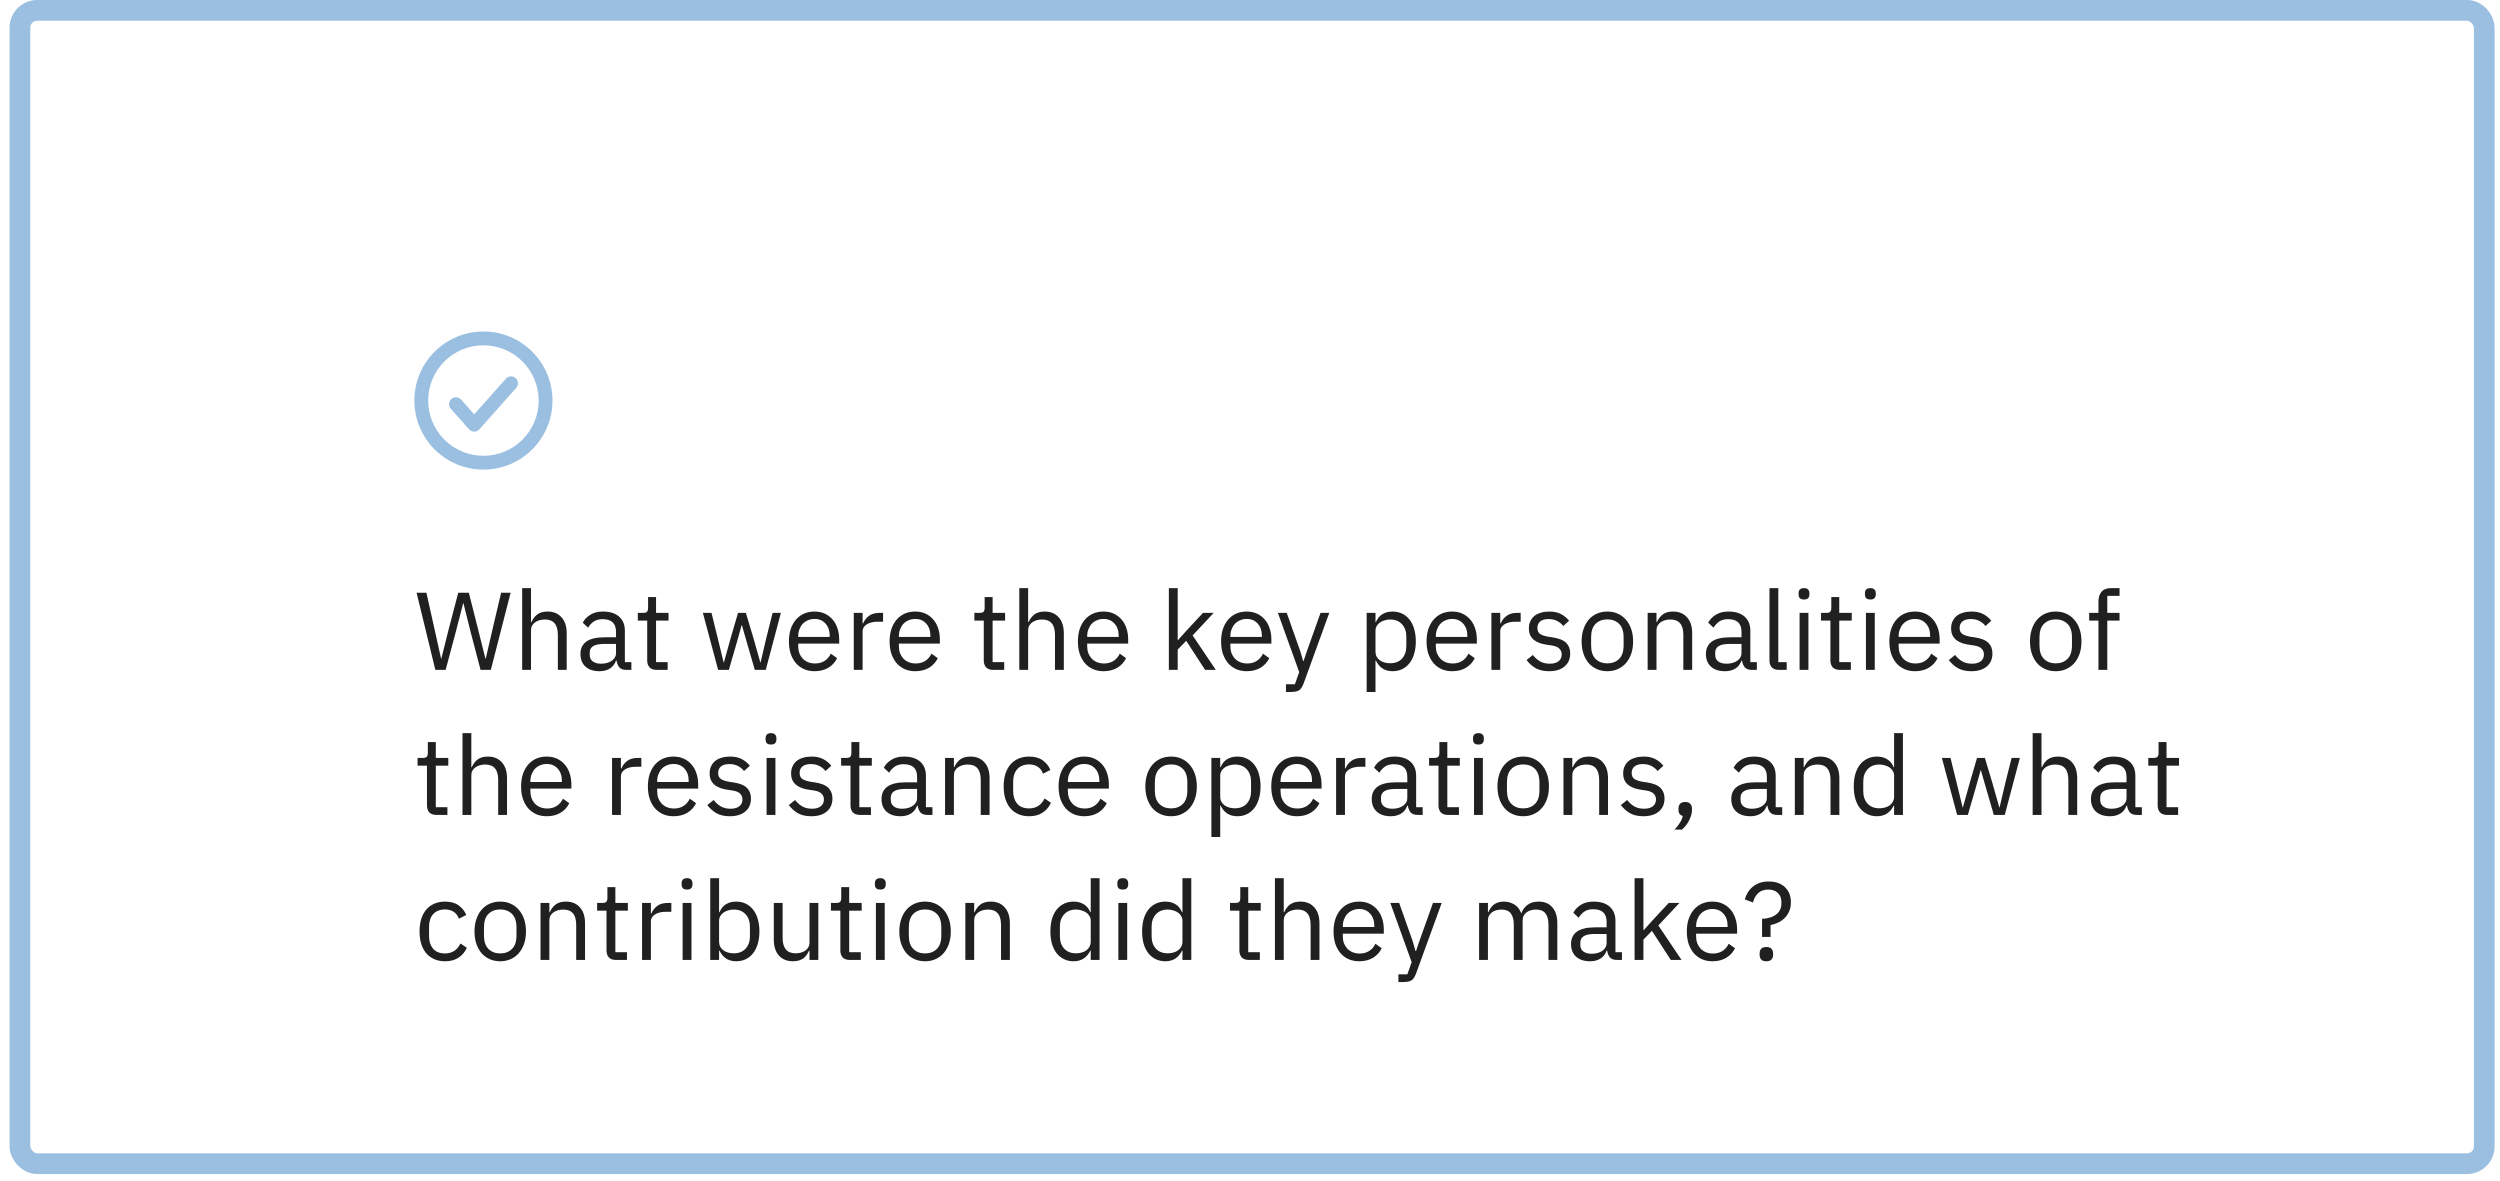
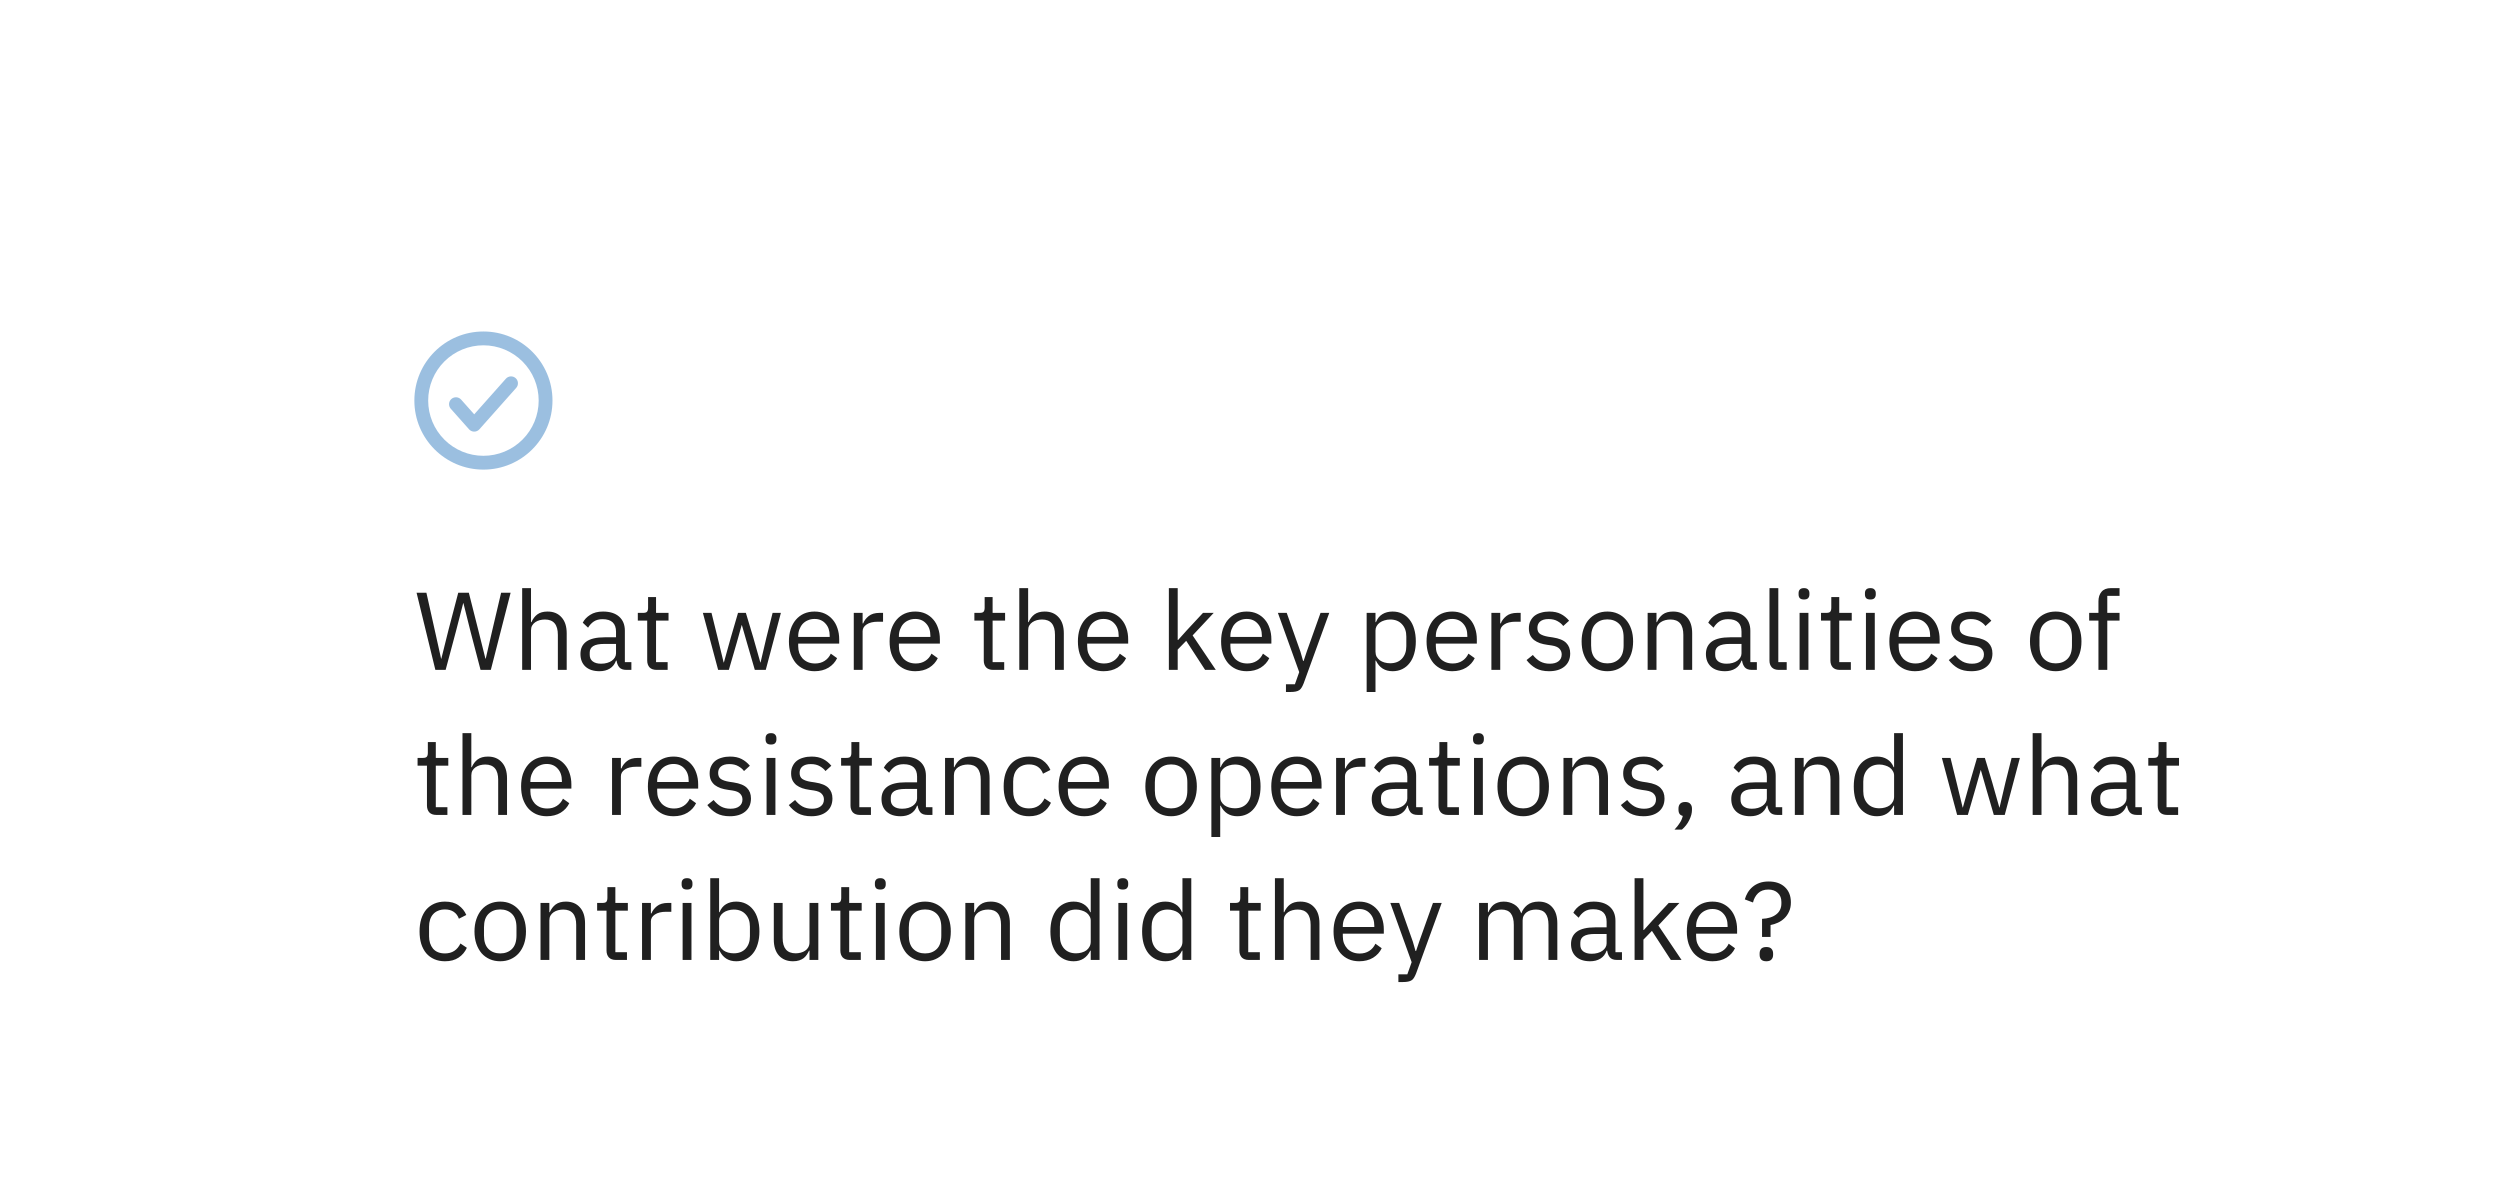
<svg xmlns="http://www.w3.org/2000/svg" width="362" height="171" viewBox="0 0 362 171" fill="none">
-   <rect x="2.884" y="1.5" width="356.838" height="167" rx="2.5" stroke="#9BBFE0" stroke-width="3" />
  <path d="M63.04 97L60.32 85.832H61.744L62.944 91.208L63.872 95.384H63.904L64.944 91.208L66.352 85.832H67.888L69.248 91.208L70.288 95.368H70.336L71.296 91.208L72.56 85.832H73.936L71.072 97H69.584L68.128 91.432L67.104 87.336H67.072L66.016 91.432L64.528 97H63.04ZM75.61 85.16H76.89V90.088H76.954C77.157 89.619 77.439 89.245 77.802 88.968C78.175 88.691 78.671 88.552 79.29 88.552C80.143 88.552 80.815 88.829 81.306 89.384C81.807 89.928 82.058 90.701 82.058 91.704V97H80.778V91.928C80.778 90.445 80.154 89.704 78.906 89.704C78.65 89.704 78.399 89.736 78.154 89.8C77.919 89.864 77.706 89.96 77.514 90.088C77.322 90.216 77.167 90.381 77.05 90.584C76.943 90.776 76.89 91.005 76.89 91.272V97H75.61V85.16ZM90.704 97C90.224 97 89.877 96.872 89.664 96.616C89.461 96.36 89.333 96.04 89.28 95.656H89.2C89.018 96.168 88.72 96.552 88.304 96.808C87.888 97.064 87.392 97.192 86.816 97.192C85.941 97.192 85.258 96.968 84.768 96.52C84.288 96.072 84.048 95.464 84.048 94.696C84.048 93.917 84.33 93.32 84.896 92.904C85.472 92.488 86.362 92.28 87.568 92.28H89.2V91.464C89.2 90.877 89.04 90.429 88.72 90.12C88.4 89.811 87.909 89.656 87.248 89.656C86.746 89.656 86.325 89.768 85.984 89.992C85.653 90.216 85.376 90.515 85.152 90.888L84.384 90.168C84.608 89.72 84.965 89.341 85.456 89.032C85.946 88.712 86.565 88.552 87.312 88.552C88.314 88.552 89.093 88.797 89.648 89.288C90.202 89.779 90.48 90.461 90.48 91.336V95.88H91.424V97H90.704ZM87.024 96.104C87.344 96.104 87.637 96.067 87.904 95.992C88.17 95.917 88.4 95.811 88.592 95.672C88.784 95.533 88.933 95.373 89.04 95.192C89.146 95.011 89.2 94.813 89.2 94.6V93.24H87.504C86.768 93.24 86.229 93.347 85.888 93.56C85.557 93.773 85.392 94.083 85.392 94.488V94.824C85.392 95.229 85.536 95.544 85.824 95.768C86.122 95.992 86.522 96.104 87.024 96.104ZM95.075 97C94.627 97 94.285 96.877 94.051 96.632C93.827 96.376 93.715 96.045 93.715 95.64V89.864H92.355V88.744H93.123C93.4 88.744 93.587 88.691 93.683 88.584C93.789 88.467 93.843 88.269 93.843 87.992V86.456H94.995V88.744H96.803V89.864H94.995V95.88H96.675V97H95.075ZM101.777 88.744H103.025L103.905 92.312L104.785 95.928H104.817L105.825 92.312L106.865 88.744H108.001L109.073 92.312L110.097 95.928H110.129L110.977 92.312L111.873 88.744H113.073L110.881 97H109.297L108.145 93.032L107.425 90.52H107.393L106.689 93.032L105.537 97H103.985L101.777 88.744ZM117.948 97.192C117.383 97.192 116.871 97.091 116.412 96.888C115.964 96.685 115.575 96.397 115.244 96.024C114.924 95.64 114.674 95.187 114.492 94.664C114.322 94.131 114.236 93.533 114.236 92.872C114.236 92.221 114.322 91.629 114.492 91.096C114.674 90.563 114.924 90.109 115.244 89.736C115.575 89.352 115.964 89.059 116.412 88.856C116.871 88.653 117.383 88.552 117.948 88.552C118.503 88.552 118.999 88.653 119.436 88.856C119.874 89.059 120.247 89.341 120.556 89.704C120.866 90.056 121.1 90.477 121.26 90.968C121.431 91.459 121.516 91.997 121.516 92.584V93.192H115.58V93.576C115.58 93.928 115.634 94.259 115.74 94.568C115.858 94.867 116.018 95.128 116.22 95.352C116.434 95.576 116.69 95.752 116.988 95.88C117.298 96.008 117.644 96.072 118.028 96.072C118.551 96.072 119.004 95.949 119.388 95.704C119.783 95.459 120.087 95.107 120.3 94.648L121.212 95.304C120.946 95.869 120.53 96.328 119.964 96.68C119.399 97.021 118.727 97.192 117.948 97.192ZM117.948 89.624C117.596 89.624 117.276 89.688 116.988 89.816C116.7 89.933 116.45 90.104 116.236 90.328C116.034 90.552 115.874 90.819 115.756 91.128C115.639 91.427 115.58 91.757 115.58 92.12V92.232H120.14V92.056C120.14 91.32 119.938 90.733 119.532 90.296C119.138 89.848 118.61 89.624 117.948 89.624ZM123.626 97V88.744H124.906V90.264H124.986C125.135 89.869 125.402 89.517 125.786 89.208C126.17 88.899 126.698 88.744 127.37 88.744H127.866V90.024H127.114C126.42 90.024 125.876 90.157 125.482 90.424C125.098 90.68 124.906 91.005 124.906 91.4V97H123.626ZM132.527 97.192C131.961 97.192 131.449 97.091 130.991 96.888C130.543 96.685 130.153 96.397 129.823 96.024C129.503 95.64 129.252 95.187 129.071 94.664C128.9 94.131 128.815 93.533 128.815 92.872C128.815 92.221 128.9 91.629 129.071 91.096C129.252 90.563 129.503 90.109 129.823 89.736C130.153 89.352 130.543 89.059 130.991 88.856C131.449 88.653 131.961 88.552 132.527 88.552C133.081 88.552 133.577 88.653 134.015 88.856C134.452 89.059 134.825 89.341 135.135 89.704C135.444 90.056 135.679 90.477 135.839 90.968C136.009 91.459 136.095 91.997 136.095 92.584V93.192H130.159V93.576C130.159 93.928 130.212 94.259 130.319 94.568C130.436 94.867 130.596 95.128 130.799 95.352C131.012 95.576 131.268 95.752 131.567 95.88C131.876 96.008 132.223 96.072 132.607 96.072C133.129 96.072 133.583 95.949 133.967 95.704C134.361 95.459 134.665 95.107 134.879 94.648L135.791 95.304C135.524 95.869 135.108 96.328 134.543 96.68C133.977 97.021 133.305 97.192 132.527 97.192ZM132.527 89.624C132.175 89.624 131.855 89.688 131.567 89.816C131.279 89.933 131.028 90.104 130.815 90.328C130.612 90.552 130.452 90.819 130.335 91.128C130.217 91.427 130.159 91.757 130.159 92.12V92.232H134.719V92.056C134.719 91.32 134.516 90.733 134.111 90.296C133.716 89.848 133.188 89.624 132.527 89.624ZM143.809 97C143.361 97 143.02 96.877 142.785 96.632C142.561 96.376 142.449 96.045 142.449 95.64V89.864H141.089V88.744H141.857C142.134 88.744 142.321 88.691 142.417 88.584C142.524 88.467 142.577 88.269 142.577 87.992V86.456H143.729V88.744H145.537V89.864H143.729V95.88H145.409V97H143.809ZM147.594 85.16H148.874V90.088H148.938C149.141 89.619 149.424 89.245 149.786 88.968C150.16 88.691 150.656 88.552 151.274 88.552C152.128 88.552 152.8 88.829 153.29 89.384C153.792 89.928 154.042 90.701 154.042 91.704V97H152.762V91.928C152.762 90.445 152.138 89.704 150.89 89.704C150.634 89.704 150.384 89.736 150.138 89.8C149.904 89.864 149.69 89.96 149.498 90.088C149.306 90.216 149.152 90.381 149.034 90.584C148.928 90.776 148.874 91.005 148.874 91.272V97H147.594V85.16ZM159.792 97.192C159.227 97.192 158.715 97.091 158.256 96.888C157.808 96.685 157.419 96.397 157.088 96.024C156.768 95.64 156.517 95.187 156.336 94.664C156.165 94.131 156.08 93.533 156.08 92.872C156.08 92.221 156.165 91.629 156.336 91.096C156.517 90.563 156.768 90.109 157.088 89.736C157.419 89.352 157.808 89.059 158.256 88.856C158.715 88.653 159.227 88.552 159.792 88.552C160.347 88.552 160.843 88.653 161.28 88.856C161.717 89.059 162.091 89.341 162.4 89.704C162.709 90.056 162.944 90.477 163.104 90.968C163.275 91.459 163.36 91.997 163.36 92.584V93.192H157.424V93.576C157.424 93.928 157.477 94.259 157.584 94.568C157.701 94.867 157.861 95.128 158.064 95.352C158.277 95.576 158.533 95.752 158.832 95.88C159.141 96.008 159.488 96.072 159.872 96.072C160.395 96.072 160.848 95.949 161.232 95.704C161.627 95.459 161.931 95.107 162.144 94.648L163.056 95.304C162.789 95.869 162.373 96.328 161.808 96.68C161.243 97.021 160.571 97.192 159.792 97.192ZM159.792 89.624C159.44 89.624 159.12 89.688 158.832 89.816C158.544 89.933 158.293 90.104 158.08 90.328C157.877 90.552 157.717 90.819 157.6 91.128C157.483 91.427 157.424 91.757 157.424 92.12V92.232H161.984V92.056C161.984 91.32 161.781 90.733 161.376 90.296C160.981 89.848 160.453 89.624 159.792 89.624ZM169.251 85.16H170.531V92.664H170.595L171.859 91.256L174.195 88.744H175.747L172.691 92.008L176.051 97H174.499L171.763 92.792L170.531 94.056V97H169.251V85.16ZM180.527 97.192C179.961 97.192 179.449 97.091 178.991 96.888C178.543 96.685 178.153 96.397 177.823 96.024C177.503 95.64 177.252 95.187 177.071 94.664C176.9 94.131 176.815 93.533 176.815 92.872C176.815 92.221 176.9 91.629 177.071 91.096C177.252 90.563 177.503 90.109 177.823 89.736C178.153 89.352 178.543 89.059 178.991 88.856C179.449 88.653 179.961 88.552 180.527 88.552C181.081 88.552 181.577 88.653 182.015 88.856C182.452 89.059 182.825 89.341 183.135 89.704C183.444 90.056 183.679 90.477 183.839 90.968C184.009 91.459 184.095 91.997 184.095 92.584V93.192H178.159V93.576C178.159 93.928 178.212 94.259 178.319 94.568C178.436 94.867 178.596 95.128 178.799 95.352C179.012 95.576 179.268 95.752 179.567 95.88C179.876 96.008 180.223 96.072 180.607 96.072C181.129 96.072 181.583 95.949 181.967 95.704C182.361 95.459 182.665 95.107 182.879 94.648L183.791 95.304C183.524 95.869 183.108 96.328 182.543 96.68C181.977 97.021 181.305 97.192 180.527 97.192ZM180.527 89.624C180.175 89.624 179.855 89.688 179.567 89.816C179.279 89.933 179.028 90.104 178.815 90.328C178.612 90.552 178.452 90.819 178.335 91.128C178.217 91.427 178.159 91.757 178.159 92.12V92.232H182.719V92.056C182.719 91.32 182.516 90.733 182.111 90.296C181.716 89.848 181.188 89.624 180.527 89.624ZM191.214 88.744H192.478L188.782 98.92C188.686 99.165 188.59 99.368 188.494 99.528C188.398 99.699 188.28 99.832 188.142 99.928C188.003 100.024 187.827 100.093 187.614 100.136C187.411 100.179 187.16 100.2 186.862 100.2H186.206V99.08H187.502L188.126 97.32L185.038 88.744H186.318L188.302 94.36L188.686 95.704H188.766L189.214 94.36L191.214 88.744ZM197.891 88.744H199.171V90.088H199.235C199.449 89.565 199.758 89.181 200.163 88.936C200.579 88.68 201.075 88.552 201.651 88.552C202.163 88.552 202.627 88.653 203.043 88.856C203.459 89.059 203.811 89.347 204.099 89.72C204.398 90.093 204.622 90.547 204.771 91.08C204.931 91.613 205.011 92.211 205.011 92.872C205.011 93.533 204.931 94.131 204.771 94.664C204.622 95.197 204.398 95.651 204.099 96.024C203.811 96.397 203.459 96.685 203.043 96.888C202.627 97.091 202.163 97.192 201.651 97.192C200.531 97.192 199.726 96.68 199.235 95.656H199.171V100.2H197.891V88.744ZM201.299 96.04C202.025 96.04 202.595 95.816 203.011 95.368C203.427 94.909 203.635 94.312 203.635 93.576V92.168C203.635 91.432 203.427 90.84 203.011 90.392C202.595 89.933 202.025 89.704 201.299 89.704C201.011 89.704 200.734 89.747 200.467 89.832C200.211 89.907 199.987 90.013 199.795 90.152C199.603 90.291 199.449 90.461 199.331 90.664C199.225 90.856 199.171 91.064 199.171 91.288V94.36C199.171 94.627 199.225 94.867 199.331 95.08C199.449 95.283 199.603 95.459 199.795 95.608C199.987 95.747 200.211 95.853 200.467 95.928C200.734 96.003 201.011 96.04 201.299 96.04ZM210.277 97.192C209.711 97.192 209.199 97.091 208.741 96.888C208.293 96.685 207.903 96.397 207.573 96.024C207.253 95.64 207.002 95.187 206.821 94.664C206.65 94.131 206.565 93.533 206.565 92.872C206.565 92.221 206.65 91.629 206.821 91.096C207.002 90.563 207.253 90.109 207.573 89.736C207.903 89.352 208.293 89.059 208.741 88.856C209.199 88.653 209.711 88.552 210.277 88.552C210.831 88.552 211.327 88.653 211.765 88.856C212.202 89.059 212.575 89.341 212.885 89.704C213.194 90.056 213.429 90.477 213.589 90.968C213.759 91.459 213.845 91.997 213.845 92.584V93.192H207.909V93.576C207.909 93.928 207.962 94.259 208.069 94.568C208.186 94.867 208.346 95.128 208.549 95.352C208.762 95.576 209.018 95.752 209.317 95.88C209.626 96.008 209.973 96.072 210.357 96.072C210.879 96.072 211.333 95.949 211.717 95.704C212.111 95.459 212.415 95.107 212.629 94.648L213.541 95.304C213.274 95.869 212.858 96.328 212.293 96.68C211.727 97.021 211.055 97.192 210.277 97.192ZM210.277 89.624C209.925 89.624 209.605 89.688 209.317 89.816C209.029 89.933 208.778 90.104 208.565 90.328C208.362 90.552 208.202 90.819 208.085 91.128C207.967 91.427 207.909 91.757 207.909 92.12V92.232H212.469V92.056C212.469 91.32 212.266 90.733 211.861 90.296C211.466 89.848 210.938 89.624 210.277 89.624ZM215.954 97V88.744H217.234V90.264H217.314C217.463 89.869 217.73 89.517 218.114 89.208C218.498 88.899 219.026 88.744 219.698 88.744H220.194V90.024H219.442C218.748 90.024 218.204 90.157 217.81 90.424C217.426 90.68 217.234 91.005 217.234 91.4V97H215.954ZM224.309 97.192C223.541 97.192 222.895 97.048 222.373 96.76C221.861 96.461 221.418 96.067 221.045 95.576L221.957 94.84C222.277 95.245 222.634 95.56 223.029 95.784C223.423 95.997 223.882 96.104 224.405 96.104C224.949 96.104 225.37 95.987 225.669 95.752C225.978 95.517 226.133 95.187 226.133 94.76C226.133 94.44 226.026 94.168 225.813 93.944C225.61 93.709 225.237 93.549 224.693 93.464L224.037 93.368C223.653 93.315 223.301 93.235 222.981 93.128C222.661 93.011 222.378 92.861 222.133 92.68C221.898 92.488 221.711 92.253 221.573 91.976C221.445 91.699 221.381 91.368 221.381 90.984C221.381 90.579 221.455 90.227 221.605 89.928C221.754 89.619 221.957 89.363 222.213 89.16C222.479 88.957 222.794 88.808 223.157 88.712C223.519 88.605 223.909 88.552 224.325 88.552C224.997 88.552 225.557 88.669 226.005 88.904C226.463 89.139 226.863 89.464 227.205 89.88L226.357 90.648C226.175 90.392 225.909 90.163 225.557 89.96C225.205 89.747 224.762 89.64 224.229 89.64C223.695 89.64 223.29 89.757 223.013 89.992C222.746 90.216 222.613 90.525 222.613 90.92C222.613 91.325 222.746 91.619 223.013 91.8C223.29 91.981 223.685 92.115 224.197 92.2L224.837 92.296C225.754 92.435 226.405 92.701 226.789 93.096C227.173 93.48 227.365 93.987 227.365 94.616C227.365 95.416 227.093 96.045 226.549 96.504C226.005 96.963 225.258 97.192 224.309 97.192ZM232.746 97.192C232.191 97.192 231.684 97.091 231.226 96.888C230.767 96.685 230.372 96.397 230.042 96.024C229.722 95.64 229.471 95.187 229.29 94.664C229.108 94.131 229.018 93.533 229.018 92.872C229.018 92.221 229.108 91.629 229.29 91.096C229.471 90.563 229.722 90.109 230.042 89.736C230.372 89.352 230.767 89.059 231.226 88.856C231.684 88.653 232.191 88.552 232.746 88.552C233.3 88.552 233.802 88.653 234.25 88.856C234.708 89.059 235.103 89.352 235.434 89.736C235.764 90.109 236.02 90.563 236.202 91.096C236.383 91.629 236.474 92.221 236.474 92.872C236.474 93.533 236.383 94.131 236.202 94.664C236.02 95.187 235.764 95.64 235.434 96.024C235.103 96.397 234.708 96.685 234.25 96.888C233.802 97.091 233.3 97.192 232.746 97.192ZM232.746 96.056C233.439 96.056 234.004 95.843 234.442 95.416C234.879 94.989 235.098 94.339 235.098 93.464V92.28C235.098 91.405 234.879 90.755 234.442 90.328C234.004 89.901 233.439 89.688 232.746 89.688C232.052 89.688 231.487 89.901 231.05 90.328C230.612 90.755 230.394 91.405 230.394 92.28V93.464C230.394 94.339 230.612 94.989 231.05 95.416C231.487 95.843 232.052 96.056 232.746 96.056ZM238.579 97V88.744H239.859V90.088H239.923C240.125 89.619 240.408 89.245 240.771 88.968C241.144 88.691 241.64 88.552 242.259 88.552C243.112 88.552 243.784 88.829 244.275 89.384C244.776 89.928 245.027 90.701 245.027 91.704V97H243.747V91.928C243.747 90.445 243.123 89.704 241.875 89.704C241.619 89.704 241.368 89.736 241.123 89.8C240.888 89.864 240.675 89.96 240.483 90.088C240.291 90.216 240.136 90.381 240.019 90.584C239.912 90.776 239.859 91.005 239.859 91.272V97H238.579ZM253.673 97C253.193 97 252.846 96.872 252.633 96.616C252.43 96.36 252.302 96.04 252.249 95.656H252.169C251.987 96.168 251.689 96.552 251.273 96.808C250.857 97.064 250.361 97.192 249.785 97.192C248.91 97.192 248.227 96.968 247.737 96.52C247.257 96.072 247.017 95.464 247.017 94.696C247.017 93.917 247.299 93.32 247.865 92.904C248.441 92.488 249.331 92.28 250.536 92.28H252.169V91.464C252.169 90.877 252.009 90.429 251.689 90.12C251.369 89.811 250.878 89.656 250.217 89.656C249.715 89.656 249.294 89.768 248.953 89.992C248.622 90.216 248.345 90.515 248.121 90.888L247.353 90.168C247.577 89.72 247.934 89.341 248.424 89.032C248.915 88.712 249.534 88.552 250.281 88.552C251.283 88.552 252.062 88.797 252.617 89.288C253.171 89.779 253.449 90.461 253.449 91.336V95.88H254.392V97H253.673ZM249.993 96.104C250.313 96.104 250.606 96.067 250.873 95.992C251.139 95.917 251.369 95.811 251.561 95.672C251.753 95.533 251.902 95.373 252.009 95.192C252.115 95.011 252.169 94.813 252.169 94.6V93.24H250.473C249.737 93.24 249.198 93.347 248.857 93.56C248.526 93.773 248.361 94.083 248.361 94.488V94.824C248.361 95.229 248.505 95.544 248.793 95.768C249.091 95.992 249.491 96.104 249.993 96.104ZM257.579 97C257.131 97 256.79 96.877 256.555 96.632C256.331 96.376 256.219 96.056 256.219 95.672V85.16H257.499V95.88H258.715V97H257.579ZM261.219 86.808C260.941 86.808 260.739 86.744 260.611 86.616C260.493 86.477 260.435 86.301 260.435 86.088V85.88C260.435 85.667 260.493 85.496 260.611 85.368C260.739 85.229 260.941 85.16 261.219 85.16C261.496 85.16 261.693 85.229 261.811 85.368C261.939 85.496 262.003 85.667 262.003 85.88V86.088C262.003 86.301 261.939 86.477 261.811 86.616C261.693 86.744 261.496 86.808 261.219 86.808ZM260.579 88.744H261.859V97H260.579V88.744ZM266.403 97C265.955 97 265.613 96.877 265.379 96.632C265.155 96.376 265.043 96.045 265.043 95.64V89.864H263.683V88.744H264.451C264.728 88.744 264.915 88.691 265.011 88.584C265.117 88.467 265.171 88.269 265.171 87.992V86.456H266.323V88.744H268.131V89.864H266.323V95.88H268.003V97H266.403ZM270.828 86.808C270.551 86.808 270.348 86.744 270.22 86.616C270.103 86.477 270.044 86.301 270.044 86.088V85.88C270.044 85.667 270.103 85.496 270.22 85.368C270.348 85.229 270.551 85.16 270.828 85.16C271.105 85.16 271.303 85.229 271.42 85.368C271.548 85.496 271.612 85.667 271.612 85.88V86.088C271.612 86.301 271.548 86.477 271.42 86.616C271.303 86.744 271.105 86.808 270.828 86.808ZM270.188 88.744H271.468V97H270.188V88.744ZM277.292 97.192C276.727 97.192 276.215 97.091 275.756 96.888C275.308 96.685 274.919 96.397 274.588 96.024C274.268 95.64 274.017 95.187 273.836 94.664C273.665 94.131 273.58 93.533 273.58 92.872C273.58 92.221 273.665 91.629 273.836 91.096C274.017 90.563 274.268 90.109 274.588 89.736C274.919 89.352 275.308 89.059 275.756 88.856C276.215 88.653 276.727 88.552 277.292 88.552C277.847 88.552 278.343 88.653 278.78 88.856C279.217 89.059 279.591 89.341 279.9 89.704C280.209 90.056 280.444 90.477 280.604 90.968C280.775 91.459 280.86 91.997 280.86 92.584V93.192H274.924V93.576C274.924 93.928 274.977 94.259 275.084 94.568C275.201 94.867 275.361 95.128 275.564 95.352C275.777 95.576 276.033 95.752 276.332 95.88C276.641 96.008 276.988 96.072 277.372 96.072C277.895 96.072 278.348 95.949 278.732 95.704C279.127 95.459 279.431 95.107 279.644 94.648L280.556 95.304C280.289 95.869 279.873 96.328 279.308 96.68C278.743 97.021 278.071 97.192 277.292 97.192ZM277.292 89.624C276.94 89.624 276.62 89.688 276.332 89.816C276.044 89.933 275.793 90.104 275.58 90.328C275.377 90.552 275.217 90.819 275.1 91.128C274.983 91.427 274.924 91.757 274.924 92.12V92.232H279.484V92.056C279.484 91.32 279.281 90.733 278.876 90.296C278.481 89.848 277.953 89.624 277.292 89.624ZM285.449 97.192C284.681 97.192 284.036 97.048 283.513 96.76C283.001 96.461 282.559 96.067 282.185 95.576L283.097 94.84C283.417 95.245 283.775 95.56 284.169 95.784C284.564 95.997 285.023 96.104 285.545 96.104C286.089 96.104 286.511 95.987 286.809 95.752C287.119 95.517 287.273 95.187 287.273 94.76C287.273 94.44 287.167 94.168 286.953 93.944C286.751 93.709 286.377 93.549 285.833 93.464L285.177 93.368C284.793 93.315 284.441 93.235 284.121 93.128C283.801 93.011 283.519 92.861 283.273 92.68C283.039 92.488 282.852 92.253 282.713 91.976C282.585 91.699 282.521 91.368 282.521 90.984C282.521 90.579 282.596 90.227 282.745 89.928C282.895 89.619 283.097 89.363 283.353 89.16C283.62 88.957 283.935 88.808 284.297 88.712C284.66 88.605 285.049 88.552 285.465 88.552C286.137 88.552 286.697 88.669 287.145 88.904C287.604 89.139 288.004 89.464 288.345 89.88L287.497 90.648C287.316 90.392 287.049 90.163 286.697 89.96C286.345 89.747 285.903 89.64 285.369 89.64C284.836 89.64 284.431 89.757 284.153 89.992C283.887 90.216 283.753 90.525 283.753 90.92C283.753 91.325 283.887 91.619 284.153 91.8C284.431 91.981 284.825 92.115 285.337 92.2L285.977 92.296C286.895 92.435 287.545 92.701 287.929 93.096C288.313 93.48 288.505 93.987 288.505 94.616C288.505 95.416 288.233 96.045 287.689 96.504C287.145 96.963 286.399 97.192 285.449 97.192ZM297.668 97.192C297.113 97.192 296.606 97.091 296.148 96.888C295.689 96.685 295.294 96.397 294.964 96.024C294.644 95.64 294.393 95.187 294.212 94.664C294.03 94.131 293.94 93.533 293.94 92.872C293.94 92.221 294.03 91.629 294.212 91.096C294.393 90.563 294.644 90.109 294.964 89.736C295.294 89.352 295.689 89.059 296.148 88.856C296.606 88.653 297.113 88.552 297.668 88.552C298.222 88.552 298.724 88.653 299.172 88.856C299.63 89.059 300.025 89.352 300.356 89.736C300.686 90.109 300.942 90.563 301.124 91.096C301.305 91.629 301.396 92.221 301.396 92.872C301.396 93.533 301.305 94.131 301.124 94.664C300.942 95.187 300.686 95.64 300.356 96.024C300.025 96.397 299.63 96.685 299.172 96.888C298.724 97.091 298.222 97.192 297.668 97.192ZM297.668 96.056C298.361 96.056 298.926 95.843 299.364 95.416C299.801 94.989 300.02 94.339 300.02 93.464V92.28C300.02 91.405 299.801 90.755 299.364 90.328C298.926 89.901 298.361 89.688 297.668 89.688C296.974 89.688 296.409 89.901 295.972 90.328C295.534 90.755 295.316 91.405 295.316 92.28V93.464C295.316 94.339 295.534 94.989 295.972 95.416C296.409 95.843 296.974 96.056 297.668 96.056ZM303.855 89.864H302.511V88.744H303.855V87.08C303.855 86.504 304.004 86.04 304.303 85.688C304.602 85.336 305.055 85.16 305.663 85.16H306.911V86.28H305.135V88.744H306.911V89.864H305.135V97H303.855V89.864ZM63.184 118C62.736 118 62.395 117.877 62.16 117.632C61.936 117.376 61.824 117.045 61.824 116.64V110.864H60.464V109.744H61.232C61.509 109.744 61.696 109.691 61.792 109.584C61.899 109.467 61.952 109.269 61.952 108.992V107.456H63.104V109.744H64.912V110.864H63.104V116.88H64.784V118H63.184ZM66.969 106.16H68.249V111.088H68.313C68.516 110.619 68.799 110.245 69.161 109.968C69.535 109.691 70.031 109.552 70.649 109.552C71.503 109.552 72.175 109.829 72.665 110.384C73.167 110.928 73.417 111.701 73.417 112.704V118H72.137V112.928C72.137 111.445 71.513 110.704 70.265 110.704C70.009 110.704 69.759 110.736 69.513 110.8C69.279 110.864 69.065 110.96 68.873 111.088C68.681 111.216 68.527 111.381 68.409 111.584C68.303 111.776 68.249 112.005 68.249 112.272V118H66.969V106.16ZM79.167 118.192C78.602 118.192 78.09 118.091 77.631 117.888C77.183 117.685 76.794 117.397 76.463 117.024C76.143 116.64 75.892 116.187 75.711 115.664C75.54 115.131 75.455 114.533 75.455 113.872C75.455 113.221 75.54 112.629 75.711 112.096C75.892 111.563 76.143 111.109 76.463 110.736C76.794 110.352 77.183 110.059 77.631 109.856C78.09 109.653 78.602 109.552 79.167 109.552C79.722 109.552 80.218 109.653 80.655 109.856C81.093 110.059 81.466 110.341 81.775 110.704C82.085 111.056 82.319 111.477 82.479 111.968C82.65 112.459 82.735 112.997 82.735 113.584V114.192H76.799V114.576C76.799 114.928 76.853 115.259 76.959 115.568C77.076 115.867 77.237 116.128 77.439 116.352C77.653 116.576 77.909 116.752 78.207 116.88C78.516 117.008 78.863 117.072 79.247 117.072C79.77 117.072 80.223 116.949 80.607 116.704C81.002 116.459 81.306 116.107 81.519 115.648L82.431 116.304C82.165 116.869 81.749 117.328 81.183 117.68C80.618 118.021 79.946 118.192 79.167 118.192ZM79.167 110.624C78.815 110.624 78.495 110.688 78.207 110.816C77.919 110.933 77.668 111.104 77.455 111.328C77.252 111.552 77.093 111.819 76.975 112.128C76.858 112.427 76.799 112.757 76.799 113.12V113.232H81.359V113.056C81.359 112.32 81.156 111.733 80.751 111.296C80.356 110.848 79.829 110.624 79.167 110.624ZM88.626 118V109.744H89.906V111.264H89.986C90.135 110.869 90.402 110.517 90.786 110.208C91.17 109.899 91.698 109.744 92.37 109.744H92.866V111.024H92.114C91.42 111.024 90.876 111.157 90.482 111.424C90.098 111.68 89.906 112.005 89.906 112.4V118H88.626ZM97.526 118.192C96.961 118.192 96.449 118.091 95.99 117.888C95.543 117.685 95.153 117.397 94.823 117.024C94.502 116.64 94.252 116.187 94.07 115.664C93.9 115.131 93.814 114.533 93.814 113.872C93.814 113.221 93.9 112.629 94.07 112.096C94.252 111.563 94.502 111.109 94.823 110.736C95.153 110.352 95.543 110.059 95.99 109.856C96.449 109.653 96.961 109.552 97.526 109.552C98.081 109.552 98.577 109.653 99.014 109.856C99.452 110.059 99.825 110.341 100.135 110.704C100.444 111.056 100.679 111.477 100.839 111.968C101.009 112.459 101.095 112.997 101.095 113.584V114.192H95.159V114.576C95.159 114.928 95.212 115.259 95.319 115.568C95.436 115.867 95.596 116.128 95.799 116.352C96.012 116.576 96.268 116.752 96.567 116.88C96.876 117.008 97.222 117.072 97.606 117.072C98.129 117.072 98.582 116.949 98.966 116.704C99.361 116.459 99.665 116.107 99.879 115.648L100.791 116.304C100.524 116.869 100.108 117.328 99.543 117.68C98.977 118.021 98.305 118.192 97.526 118.192ZM97.526 110.624C97.174 110.624 96.855 110.688 96.567 110.816C96.278 110.933 96.028 111.104 95.814 111.328C95.612 111.552 95.452 111.819 95.335 112.128C95.217 112.427 95.159 112.757 95.159 113.12V113.232H99.719V113.056C99.719 112.32 99.516 111.733 99.111 111.296C98.716 110.848 98.188 110.624 97.526 110.624ZM105.684 118.192C104.916 118.192 104.27 118.048 103.748 117.76C103.236 117.461 102.793 117.067 102.42 116.576L103.332 115.84C103.652 116.245 104.009 116.56 104.404 116.784C104.798 116.997 105.257 117.104 105.78 117.104C106.324 117.104 106.745 116.987 107.044 116.752C107.353 116.517 107.508 116.187 107.508 115.76C107.508 115.44 107.401 115.168 107.188 114.944C106.985 114.709 106.612 114.549 106.068 114.464L105.412 114.368C105.028 114.315 104.676 114.235 104.356 114.128C104.036 114.011 103.753 113.861 103.508 113.68C103.273 113.488 103.086 113.253 102.948 112.976C102.82 112.699 102.756 112.368 102.756 111.984C102.756 111.579 102.83 111.227 102.98 110.928C103.129 110.619 103.332 110.363 103.588 110.16C103.854 109.957 104.169 109.808 104.532 109.712C104.894 109.605 105.284 109.552 105.7 109.552C106.372 109.552 106.932 109.669 107.38 109.904C107.838 110.139 108.238 110.464 108.58 110.88L107.732 111.648C107.55 111.392 107.284 111.163 106.932 110.96C106.58 110.747 106.137 110.64 105.604 110.64C105.07 110.64 104.665 110.757 104.388 110.992C104.121 111.216 103.988 111.525 103.988 111.92C103.988 112.325 104.121 112.619 104.388 112.8C104.665 112.981 105.06 113.115 105.572 113.2L106.212 113.296C107.129 113.435 107.78 113.701 108.164 114.096C108.548 114.48 108.74 114.987 108.74 115.616C108.74 116.416 108.468 117.045 107.924 117.504C107.38 117.963 106.633 118.192 105.684 118.192ZM111.641 107.808C111.363 107.808 111.161 107.744 111.033 107.616C110.915 107.477 110.857 107.301 110.857 107.088V106.88C110.857 106.667 110.915 106.496 111.033 106.368C111.161 106.229 111.363 106.16 111.641 106.16C111.918 106.16 112.115 106.229 112.233 106.368C112.361 106.496 112.425 106.667 112.425 106.88V107.088C112.425 107.301 112.361 107.477 112.233 107.616C112.115 107.744 111.918 107.808 111.641 107.808ZM111.001 109.744H112.281V118H111.001V109.744ZM117.481 118.192C116.713 118.192 116.067 118.048 115.545 117.76C115.033 117.461 114.59 117.067 114.217 116.576L115.129 115.84C115.449 116.245 115.806 116.56 116.201 116.784C116.595 116.997 117.054 117.104 117.577 117.104C118.121 117.104 118.542 116.987 118.841 116.752C119.15 116.517 119.305 116.187 119.305 115.76C119.305 115.44 119.198 115.168 118.985 114.944C118.782 114.709 118.409 114.549 117.865 114.464L117.209 114.368C116.825 114.315 116.473 114.235 116.153 114.128C115.833 114.011 115.55 113.861 115.305 113.68C115.07 113.488 114.883 113.253 114.745 112.976C114.617 112.699 114.553 112.368 114.553 111.984C114.553 111.579 114.627 111.227 114.777 110.928C114.926 110.619 115.129 110.363 115.385 110.16C115.651 109.957 115.966 109.808 116.329 109.712C116.691 109.605 117.081 109.552 117.497 109.552C118.169 109.552 118.729 109.669 119.177 109.904C119.635 110.139 120.035 110.464 120.377 110.88L119.529 111.648C119.347 111.392 119.081 111.163 118.729 110.96C118.377 110.747 117.934 110.64 117.401 110.64C116.867 110.64 116.462 110.757 116.185 110.992C115.918 111.216 115.785 111.525 115.785 111.92C115.785 112.325 115.918 112.619 116.185 112.8C116.462 112.981 116.857 113.115 117.369 113.2L118.009 113.296C118.926 113.435 119.577 113.701 119.961 114.096C120.345 114.48 120.537 114.987 120.537 115.616C120.537 116.416 120.265 117.045 119.721 117.504C119.177 117.963 118.43 118.192 117.481 118.192ZM124.512 118C124.064 118 123.723 117.877 123.488 117.632C123.264 117.376 123.152 117.045 123.152 116.64V110.864H121.792V109.744H122.56C122.837 109.744 123.024 109.691 123.12 109.584C123.227 109.467 123.28 109.269 123.28 108.992V107.456H124.432V109.744H126.24V110.864H124.432V116.88H126.112V118H124.512ZM134.298 118C133.818 118 133.471 117.872 133.258 117.616C133.055 117.36 132.927 117.04 132.874 116.656H132.794C132.612 117.168 132.314 117.552 131.898 117.808C131.482 118.064 130.986 118.192 130.41 118.192C129.535 118.192 128.852 117.968 128.362 117.52C127.882 117.072 127.642 116.464 127.642 115.696C127.642 114.917 127.924 114.32 128.49 113.904C129.066 113.488 129.956 113.28 131.161 113.28H132.794V112.464C132.794 111.877 132.634 111.429 132.314 111.12C131.994 110.811 131.503 110.656 130.842 110.656C130.34 110.656 129.919 110.768 129.578 110.992C129.247 111.216 128.97 111.515 128.746 111.888L127.978 111.168C128.202 110.72 128.559 110.341 129.049 110.032C129.54 109.712 130.159 109.552 130.906 109.552C131.908 109.552 132.687 109.797 133.242 110.288C133.796 110.779 134.074 111.461 134.074 112.336V116.88H135.017V118H134.298ZM130.618 117.104C130.938 117.104 131.231 117.067 131.498 116.992C131.764 116.917 131.994 116.811 132.186 116.672C132.378 116.533 132.527 116.373 132.634 116.192C132.74 116.011 132.794 115.813 132.794 115.6V114.24H131.098C130.362 114.24 129.823 114.347 129.482 114.56C129.151 114.773 128.986 115.083 128.986 115.488V115.824C128.986 116.229 129.13 116.544 129.418 116.768C129.716 116.992 130.116 117.104 130.618 117.104ZM136.844 118V109.744H138.124V111.088H138.188C138.391 110.619 138.674 110.245 139.036 109.968C139.41 109.691 139.906 109.552 140.524 109.552C141.378 109.552 142.05 109.829 142.54 110.384C143.042 110.928 143.292 111.701 143.292 112.704V118H142.012V112.928C142.012 111.445 141.388 110.704 140.14 110.704C139.884 110.704 139.634 110.736 139.388 110.8C139.154 110.864 138.94 110.96 138.748 111.088C138.556 111.216 138.402 111.381 138.284 111.584C138.178 111.776 138.124 112.005 138.124 112.272V118H136.844ZM149.01 118.192C148.434 118.192 147.917 118.091 147.458 117.888C146.999 117.685 146.61 117.397 146.29 117.024C145.981 116.651 145.741 116.197 145.57 115.664C145.41 115.131 145.33 114.533 145.33 113.872C145.33 113.211 145.41 112.613 145.57 112.08C145.741 111.547 145.981 111.093 146.29 110.72C146.61 110.347 146.999 110.059 147.458 109.856C147.917 109.653 148.434 109.552 149.01 109.552C149.831 109.552 150.487 109.733 150.978 110.096C151.479 110.448 151.853 110.912 152.098 111.488L151.026 112.032C150.877 111.605 150.631 111.275 150.29 111.04C149.949 110.805 149.522 110.688 149.01 110.688C148.626 110.688 148.29 110.752 148.002 110.88C147.714 110.997 147.474 111.168 147.282 111.392C147.09 111.605 146.946 111.867 146.85 112.176C146.754 112.475 146.706 112.805 146.706 113.168V114.576C146.706 115.301 146.898 115.899 147.282 116.368C147.677 116.827 148.253 117.056 149.01 117.056C150.045 117.056 150.791 116.576 151.25 115.616L152.178 116.24C151.911 116.837 151.511 117.312 150.978 117.664C150.455 118.016 149.799 118.192 149.01 118.192ZM156.995 118.192C156.43 118.192 155.918 118.091 155.459 117.888C155.011 117.685 154.622 117.397 154.291 117.024C153.971 116.64 153.721 116.187 153.539 115.664C153.369 115.131 153.283 114.533 153.283 113.872C153.283 113.221 153.369 112.629 153.539 112.096C153.721 111.563 153.971 111.109 154.291 110.736C154.622 110.352 155.011 110.059 155.459 109.856C155.918 109.653 156.43 109.552 156.995 109.552C157.55 109.552 158.046 109.653 158.483 109.856C158.921 110.059 159.294 110.341 159.603 110.704C159.913 111.056 160.147 111.477 160.307 111.968C160.478 112.459 160.563 112.997 160.563 113.584V114.192H154.627V114.576C154.627 114.928 154.681 115.259 154.787 115.568C154.905 115.867 155.065 116.128 155.267 116.352C155.481 116.576 155.737 116.752 156.035 116.88C156.345 117.008 156.691 117.072 157.075 117.072C157.598 117.072 158.051 116.949 158.435 116.704C158.83 116.459 159.134 116.107 159.347 115.648L160.259 116.304C159.993 116.869 159.577 117.328 159.011 117.68C158.446 118.021 157.774 118.192 156.995 118.192ZM156.995 110.624C156.643 110.624 156.323 110.688 156.035 110.816C155.747 110.933 155.497 111.104 155.283 111.328C155.081 111.552 154.921 111.819 154.803 112.128C154.686 112.427 154.627 112.757 154.627 113.12V113.232H159.187V113.056C159.187 112.32 158.985 111.733 158.579 111.296C158.185 110.848 157.657 110.624 156.995 110.624ZM169.574 118.192C169.019 118.192 168.512 118.091 168.054 117.888C167.595 117.685 167.2 117.397 166.87 117.024C166.55 116.64 166.299 116.187 166.118 115.664C165.936 115.131 165.846 114.533 165.846 113.872C165.846 113.221 165.936 112.629 166.118 112.096C166.299 111.563 166.55 111.109 166.87 110.736C167.2 110.352 167.595 110.059 168.054 109.856C168.512 109.653 169.019 109.552 169.574 109.552C170.128 109.552 170.63 109.653 171.078 109.856C171.536 110.059 171.931 110.352 172.262 110.736C172.592 111.109 172.848 111.563 173.03 112.096C173.211 112.629 173.302 113.221 173.302 113.872C173.302 114.533 173.211 115.131 173.03 115.664C172.848 116.187 172.592 116.64 172.262 117.024C171.931 117.397 171.536 117.685 171.078 117.888C170.63 118.091 170.128 118.192 169.574 118.192ZM169.574 117.056C170.267 117.056 170.832 116.843 171.27 116.416C171.707 115.989 171.926 115.339 171.926 114.464V113.28C171.926 112.405 171.707 111.755 171.27 111.328C170.832 110.901 170.267 110.688 169.574 110.688C168.88 110.688 168.315 110.901 167.878 111.328C167.44 111.755 167.222 112.405 167.222 113.28V114.464C167.222 115.339 167.44 115.989 167.878 116.416C168.315 116.843 168.88 117.056 169.574 117.056ZM175.407 109.744H176.687V111.088H176.751C176.964 110.565 177.274 110.181 177.679 109.936C178.095 109.68 178.591 109.552 179.167 109.552C179.679 109.552 180.143 109.653 180.559 109.856C180.975 110.059 181.327 110.347 181.615 110.72C181.914 111.093 182.138 111.547 182.287 112.08C182.447 112.613 182.527 113.211 182.527 113.872C182.527 114.533 182.447 115.131 182.287 115.664C182.138 116.197 181.914 116.651 181.615 117.024C181.327 117.397 180.975 117.685 180.559 117.888C180.143 118.091 179.679 118.192 179.167 118.192C178.047 118.192 177.242 117.68 176.751 116.656H176.687V121.2H175.407V109.744ZM178.815 117.04C179.54 117.04 180.111 116.816 180.527 116.368C180.943 115.909 181.151 115.312 181.151 114.576V113.168C181.151 112.432 180.943 111.84 180.527 111.392C180.111 110.933 179.54 110.704 178.815 110.704C178.527 110.704 178.25 110.747 177.983 110.832C177.727 110.907 177.503 111.013 177.311 111.152C177.119 111.291 176.964 111.461 176.847 111.664C176.74 111.856 176.687 112.064 176.687 112.288V115.36C176.687 115.627 176.74 115.867 176.847 116.08C176.964 116.283 177.119 116.459 177.311 116.608C177.503 116.747 177.727 116.853 177.983 116.928C178.25 117.003 178.527 117.04 178.815 117.04ZM187.792 118.192C187.227 118.192 186.715 118.091 186.256 117.888C185.808 117.685 185.419 117.397 185.088 117.024C184.768 116.64 184.517 116.187 184.336 115.664C184.165 115.131 184.08 114.533 184.08 113.872C184.08 113.221 184.165 112.629 184.336 112.096C184.517 111.563 184.768 111.109 185.088 110.736C185.419 110.352 185.808 110.059 186.256 109.856C186.715 109.653 187.227 109.552 187.792 109.552C188.347 109.552 188.843 109.653 189.28 109.856C189.717 110.059 190.091 110.341 190.4 110.704C190.709 111.056 190.944 111.477 191.104 111.968C191.275 112.459 191.36 112.997 191.36 113.584V114.192H185.424V114.576C185.424 114.928 185.477 115.259 185.584 115.568C185.701 115.867 185.861 116.128 186.064 116.352C186.277 116.576 186.533 116.752 186.832 116.88C187.141 117.008 187.488 117.072 187.872 117.072C188.395 117.072 188.848 116.949 189.232 116.704C189.627 116.459 189.931 116.107 190.144 115.648L191.056 116.304C190.789 116.869 190.373 117.328 189.808 117.68C189.243 118.021 188.571 118.192 187.792 118.192ZM187.792 110.624C187.44 110.624 187.12 110.688 186.832 110.816C186.544 110.933 186.293 111.104 186.08 111.328C185.877 111.552 185.717 111.819 185.6 112.128C185.483 112.427 185.424 112.757 185.424 113.12V113.232H189.984V113.056C189.984 112.32 189.781 111.733 189.376 111.296C188.981 110.848 188.453 110.624 187.792 110.624ZM193.469 118V109.744H194.749V111.264H194.829C194.979 110.869 195.245 110.517 195.629 110.208C196.013 109.899 196.541 109.744 197.213 109.744H197.709V111.024H196.957C196.264 111.024 195.72 111.157 195.325 111.424C194.941 111.68 194.749 112.005 194.749 112.4V118H193.469ZM205.282 118C204.802 118 204.455 117.872 204.242 117.616C204.039 117.36 203.911 117.04 203.858 116.656H203.778C203.597 117.168 203.298 117.552 202.882 117.808C202.466 118.064 201.97 118.192 201.394 118.192C200.519 118.192 199.837 117.968 199.346 117.52C198.866 117.072 198.626 116.464 198.626 115.696C198.626 114.917 198.909 114.32 199.474 113.904C200.05 113.488 200.941 113.28 202.146 113.28H203.778V112.464C203.778 111.877 203.618 111.429 203.298 111.12C202.978 110.811 202.487 110.656 201.826 110.656C201.325 110.656 200.903 110.768 200.562 110.992C200.231 111.216 199.954 111.515 199.73 111.888L198.962 111.168C199.186 110.72 199.543 110.341 200.034 110.032C200.525 109.712 201.143 109.552 201.89 109.552C202.893 109.552 203.671 109.797 204.226 110.288C204.781 110.779 205.058 111.461 205.058 112.336V116.88H206.002V118H205.282ZM201.602 117.104C201.922 117.104 202.215 117.067 202.482 116.992C202.749 116.917 202.978 116.811 203.17 116.672C203.362 116.533 203.511 116.373 203.618 116.192C203.725 116.011 203.778 115.813 203.778 115.6V114.24H202.082C201.346 114.24 200.807 114.347 200.466 114.56C200.135 114.773 199.97 115.083 199.97 115.488V115.824C199.97 116.229 200.114 116.544 200.402 116.768C200.701 116.992 201.101 117.104 201.602 117.104ZM209.653 118C209.205 118 208.863 117.877 208.629 117.632C208.405 117.376 208.293 117.045 208.293 116.64V110.864H206.933V109.744H207.701C207.978 109.744 208.165 109.691 208.261 109.584C208.367 109.467 208.421 109.269 208.421 108.992V107.456H209.573V109.744H211.381V110.864H209.573V116.88H211.253V118H209.653ZM214.078 107.808C213.801 107.808 213.598 107.744 213.47 107.616C213.353 107.477 213.294 107.301 213.294 107.088V106.88C213.294 106.667 213.353 106.496 213.47 106.368C213.598 106.229 213.801 106.16 214.078 106.16C214.355 106.16 214.553 106.229 214.67 106.368C214.798 106.496 214.862 106.667 214.862 106.88V107.088C214.862 107.301 214.798 107.477 214.67 107.616C214.553 107.744 214.355 107.808 214.078 107.808ZM213.438 109.744H214.718V118H213.438V109.744ZM220.558 118.192C220.003 118.192 219.497 118.091 219.038 117.888C218.579 117.685 218.185 117.397 217.854 117.024C217.534 116.64 217.283 116.187 217.102 115.664C216.921 115.131 216.83 114.533 216.83 113.872C216.83 113.221 216.921 112.629 217.102 112.096C217.283 111.563 217.534 111.109 217.854 110.736C218.185 110.352 218.579 110.059 219.038 109.856C219.497 109.653 220.003 109.552 220.558 109.552C221.113 109.552 221.614 109.653 222.062 109.856C222.521 110.059 222.915 110.352 223.246 110.736C223.577 111.109 223.833 111.563 224.014 112.096C224.195 112.629 224.286 113.221 224.286 113.872C224.286 114.533 224.195 115.131 224.014 115.664C223.833 116.187 223.577 116.64 223.246 117.024C222.915 117.397 222.521 117.685 222.062 117.888C221.614 118.091 221.113 118.192 220.558 118.192ZM220.558 117.056C221.251 117.056 221.817 116.843 222.254 116.416C222.691 115.989 222.91 115.339 222.91 114.464V113.28C222.91 112.405 222.691 111.755 222.254 111.328C221.817 110.901 221.251 110.688 220.558 110.688C219.865 110.688 219.299 110.901 218.862 111.328C218.425 111.755 218.206 112.405 218.206 113.28V114.464C218.206 115.339 218.425 115.989 218.862 116.416C219.299 116.843 219.865 117.056 220.558 117.056ZM226.391 118V109.744H227.671V111.088H227.735C227.938 110.619 228.221 110.245 228.583 109.968C228.957 109.691 229.453 109.552 230.071 109.552C230.925 109.552 231.597 109.829 232.087 110.384C232.589 110.928 232.839 111.701 232.839 112.704V118H231.559V112.928C231.559 111.445 230.935 110.704 229.687 110.704C229.431 110.704 229.181 110.736 228.935 110.8C228.701 110.864 228.487 110.96 228.295 111.088C228.103 111.216 227.949 111.381 227.831 111.584C227.725 111.776 227.671 112.005 227.671 112.272V118H226.391ZM237.965 118.192C237.197 118.192 236.552 118.048 236.029 117.76C235.517 117.461 235.074 117.067 234.701 116.576L235.613 115.84C235.933 116.245 236.29 116.56 236.685 116.784C237.08 116.997 237.538 117.104 238.061 117.104C238.605 117.104 239.026 116.987 239.325 116.752C239.634 116.517 239.789 116.187 239.789 115.76C239.789 115.44 239.682 115.168 239.469 114.944C239.266 114.709 238.893 114.549 238.349 114.464L237.693 114.368C237.309 114.315 236.957 114.235 236.637 114.128C236.317 114.011 236.034 113.861 235.789 113.68C235.554 113.488 235.368 113.253 235.229 112.976C235.101 112.699 235.037 112.368 235.037 111.984C235.037 111.579 235.112 111.227 235.261 110.928C235.41 110.619 235.613 110.363 235.869 110.16C236.136 109.957 236.45 109.808 236.813 109.712C237.176 109.605 237.565 109.552 237.981 109.552C238.653 109.552 239.213 109.669 239.661 109.904C240.12 110.139 240.52 110.464 240.861 110.88L240.013 111.648C239.832 111.392 239.565 111.163 239.213 110.96C238.861 110.747 238.418 110.64 237.885 110.64C237.352 110.64 236.946 110.757 236.669 110.992C236.402 111.216 236.269 111.525 236.269 111.92C236.269 112.325 236.402 112.619 236.669 112.8C236.946 112.981 237.341 113.115 237.853 113.2L238.493 113.296C239.41 113.435 240.061 113.701 240.445 114.096C240.829 114.48 241.021 114.987 241.021 115.616C241.021 116.416 240.749 117.045 240.205 117.504C239.661 117.963 238.914 118.192 237.965 118.192ZM244.02 116.128C244.361 116.128 244.606 116.219 244.756 116.4C244.916 116.571 244.996 116.795 244.996 117.072V117.296C244.996 117.733 244.868 118.213 244.612 118.736C244.356 119.269 243.998 119.733 243.54 120.128H242.468C242.788 119.787 243.044 119.461 243.236 119.152C243.438 118.853 243.582 118.517 243.668 118.144C243.454 118.091 243.294 117.989 243.188 117.84C243.092 117.691 243.044 117.509 243.044 117.296V117.072C243.044 116.795 243.118 116.571 243.268 116.4C243.428 116.219 243.678 116.128 244.02 116.128ZM257.344 118C256.864 118 256.518 117.872 256.304 117.616C256.102 117.36 255.974 117.04 255.92 116.656H255.84C255.659 117.168 255.36 117.552 254.944 117.808C254.528 118.064 254.032 118.192 253.456 118.192C252.582 118.192 251.899 117.968 251.408 117.52C250.928 117.072 250.688 116.464 250.688 115.696C250.688 114.917 250.971 114.32 251.536 113.904C252.112 113.488 253.003 113.28 254.208 113.28H255.84V112.464C255.84 111.877 255.68 111.429 255.36 111.12C255.04 110.811 254.55 110.656 253.888 110.656C253.387 110.656 252.966 110.768 252.624 110.992C252.294 111.216 252.016 111.515 251.792 111.888L251.024 111.168C251.248 110.72 251.606 110.341 252.096 110.032C252.587 109.712 253.206 109.552 253.952 109.552C254.955 109.552 255.734 109.797 256.288 110.288C256.843 110.779 257.12 111.461 257.12 112.336V116.88H258.064V118H257.344ZM253.664 117.104C253.984 117.104 254.278 117.067 254.544 116.992C254.811 116.917 255.04 116.811 255.232 116.672C255.424 116.533 255.574 116.373 255.68 116.192C255.787 116.011 255.84 115.813 255.84 115.6V114.24H254.144C253.408 114.24 252.87 114.347 252.528 114.56C252.198 114.773 252.032 115.083 252.032 115.488V115.824C252.032 116.229 252.176 116.544 252.464 116.768C252.763 116.992 253.163 117.104 253.664 117.104ZM259.891 118V109.744H261.171V111.088H261.235C261.438 110.619 261.721 110.245 262.083 109.968C262.457 109.691 262.953 109.552 263.571 109.552C264.425 109.552 265.097 109.829 265.587 110.384C266.089 110.928 266.339 111.701 266.339 112.704V118H265.059V112.928C265.059 111.445 264.435 110.704 263.187 110.704C262.931 110.704 262.681 110.736 262.435 110.8C262.201 110.864 261.987 110.96 261.795 111.088C261.603 111.216 261.449 111.381 261.331 111.584C261.225 111.776 261.171 112.005 261.171 112.272V118H259.891ZM274.265 116.656H274.201C273.7 117.68 272.894 118.192 271.785 118.192C271.273 118.192 270.809 118.091 270.393 117.888C269.977 117.685 269.62 117.397 269.321 117.024C269.033 116.651 268.809 116.197 268.649 115.664C268.5 115.131 268.425 114.533 268.425 113.872C268.425 113.211 268.5 112.613 268.649 112.08C268.809 111.547 269.033 111.093 269.321 110.72C269.62 110.347 269.977 110.059 270.393 109.856C270.809 109.653 271.273 109.552 271.785 109.552C272.361 109.552 272.852 109.68 273.257 109.936C273.673 110.181 273.988 110.565 274.201 111.088H274.265V106.16H275.545V118H274.265V116.656ZM272.137 117.04C272.425 117.04 272.697 117.003 272.953 116.928C273.22 116.853 273.449 116.747 273.641 116.608C273.833 116.459 273.982 116.283 274.089 116.08C274.206 115.867 274.265 115.627 274.265 115.36V112.288C274.265 112.064 274.206 111.856 274.089 111.664C273.982 111.461 273.833 111.291 273.641 111.152C273.449 111.013 273.22 110.907 272.953 110.832C272.697 110.747 272.425 110.704 272.137 110.704C271.412 110.704 270.841 110.933 270.425 111.392C270.009 111.84 269.801 112.432 269.801 113.168V114.576C269.801 115.312 270.009 115.909 270.425 116.368C270.841 116.816 271.412 117.04 272.137 117.04ZM281.184 109.744H282.432L283.312 113.312L284.192 116.928H284.224L285.232 113.312L286.272 109.744H287.408L288.48 113.312L289.503 116.928H289.536L290.384 113.312L291.28 109.744H292.48L290.288 118H288.704L287.552 114.032L286.832 111.52H286.8L286.096 114.032L284.944 118H283.392L281.184 109.744ZM294.329 106.16H295.609V111.088H295.673C295.875 110.619 296.158 110.245 296.521 109.968C296.894 109.691 297.39 109.552 298.009 109.552C298.862 109.552 299.534 109.829 300.025 110.384C300.526 110.928 300.777 111.701 300.777 112.704V118H299.497V112.928C299.497 111.445 298.873 110.704 297.625 110.704C297.369 110.704 297.118 110.736 296.873 110.8C296.638 110.864 296.425 110.96 296.233 111.088C296.041 111.216 295.886 111.381 295.769 111.584C295.662 111.776 295.609 112.005 295.609 112.272V118H294.329V106.16ZM309.423 118C308.943 118 308.596 117.872 308.383 117.616C308.18 117.36 308.052 117.04 307.999 116.656H307.919C307.737 117.168 307.439 117.552 307.023 117.808C306.607 118.064 306.111 118.192 305.535 118.192C304.66 118.192 303.977 117.968 303.487 117.52C303.007 117.072 302.767 116.464 302.767 115.696C302.767 114.917 303.049 114.32 303.615 113.904C304.191 113.488 305.081 113.28 306.286 113.28H307.919V112.464C307.919 111.877 307.759 111.429 307.439 111.12C307.119 110.811 306.628 110.656 305.967 110.656C305.465 110.656 305.044 110.768 304.703 110.992C304.372 111.216 304.095 111.515 303.871 111.888L303.103 111.168C303.327 110.72 303.684 110.341 304.174 110.032C304.665 109.712 305.284 109.552 306.031 109.552C307.033 109.552 307.812 109.797 308.367 110.288C308.921 110.779 309.199 111.461 309.199 112.336V116.88H310.142V118H309.423ZM305.743 117.104C306.063 117.104 306.356 117.067 306.623 116.992C306.889 116.917 307.119 116.811 307.311 116.672C307.503 116.533 307.652 116.373 307.759 116.192C307.865 116.011 307.919 115.813 307.919 115.6V114.24H306.223C305.487 114.24 304.948 114.347 304.607 114.56C304.276 114.773 304.111 115.083 304.111 115.488V115.824C304.111 116.229 304.255 116.544 304.543 116.768C304.841 116.992 305.241 117.104 305.743 117.104ZM313.793 118C313.345 118 313.004 117.877 312.769 117.632C312.545 117.376 312.433 117.045 312.433 116.64V110.864H311.073V109.744H311.841C312.119 109.744 312.305 109.691 312.401 109.584C312.508 109.467 312.561 109.269 312.561 108.992V107.456H313.713V109.744H315.521V110.864H313.713V116.88H315.393V118H313.793ZM64.432 139.192C63.856 139.192 63.339 139.091 62.88 138.888C62.421 138.685 62.032 138.397 61.712 138.024C61.403 137.651 61.163 137.197 60.992 136.664C60.832 136.131 60.752 135.533 60.752 134.872C60.752 134.211 60.832 133.613 60.992 133.08C61.163 132.547 61.403 132.093 61.712 131.72C62.032 131.347 62.421 131.059 62.88 130.856C63.339 130.653 63.856 130.552 64.432 130.552C65.253 130.552 65.909 130.733 66.4 131.096C66.901 131.448 67.275 131.912 67.52 132.488L66.448 133.032C66.299 132.605 66.053 132.275 65.712 132.04C65.371 131.805 64.944 131.688 64.432 131.688C64.048 131.688 63.712 131.752 63.424 131.88C63.136 131.997 62.896 132.168 62.704 132.392C62.512 132.605 62.368 132.867 62.272 133.176C62.176 133.475 62.128 133.805 62.128 134.168V135.576C62.128 136.301 62.32 136.899 62.704 137.368C63.099 137.827 63.675 138.056 64.432 138.056C65.467 138.056 66.213 137.576 66.672 136.616L67.6 137.24C67.333 137.837 66.933 138.312 66.4 138.664C65.877 139.016 65.221 139.192 64.432 139.192ZM72.433 139.192C71.879 139.192 71.372 139.091 70.913 138.888C70.454 138.685 70.06 138.397 69.729 138.024C69.409 137.64 69.159 137.187 68.977 136.664C68.796 136.131 68.705 135.533 68.705 134.872C68.705 134.221 68.796 133.629 68.977 133.096C69.159 132.563 69.409 132.109 69.729 131.736C70.06 131.352 70.454 131.059 70.913 130.856C71.372 130.653 71.879 130.552 72.433 130.552C72.988 130.552 73.489 130.653 73.937 130.856C74.396 131.059 74.79 131.352 75.121 131.736C75.452 132.109 75.708 132.563 75.889 133.096C76.07 133.629 76.161 134.221 76.161 134.872C76.161 135.533 76.07 136.131 75.889 136.664C75.708 137.187 75.452 137.64 75.121 138.024C74.79 138.397 74.396 138.685 73.937 138.888C73.489 139.091 72.988 139.192 72.433 139.192ZM72.433 138.056C73.126 138.056 73.692 137.843 74.129 137.416C74.567 136.989 74.785 136.339 74.785 135.464V134.28C74.785 133.405 74.567 132.755 74.129 132.328C73.692 131.901 73.126 131.688 72.433 131.688C71.74 131.688 71.174 131.901 70.737 132.328C70.3 132.755 70.081 133.405 70.081 134.28V135.464C70.081 136.339 70.3 136.989 70.737 137.416C71.174 137.843 71.74 138.056 72.433 138.056ZM78.266 139V130.744H79.546V132.088H79.61C79.813 131.619 80.096 131.245 80.458 130.968C80.832 130.691 81.328 130.552 81.946 130.552C82.8 130.552 83.472 130.829 83.962 131.384C84.464 131.928 84.714 132.701 84.714 133.704V139H83.434V133.928C83.434 132.445 82.81 131.704 81.562 131.704C81.306 131.704 81.056 131.736 80.81 131.8C80.576 131.864 80.362 131.96 80.17 132.088C79.978 132.216 79.824 132.381 79.706 132.584C79.6 132.776 79.546 133.005 79.546 133.272V139H78.266ZM89.184 139C88.736 139 88.395 138.877 88.16 138.632C87.936 138.376 87.824 138.045 87.824 137.64V131.864H86.464V130.744H87.232C87.509 130.744 87.696 130.691 87.792 130.584C87.899 130.467 87.952 130.269 87.952 129.992V128.456H89.104V130.744H90.912V131.864H89.104V137.88H90.784V139H89.184ZM92.969 139V130.744H94.249V132.264H94.329C94.479 131.869 94.745 131.517 95.129 131.208C95.513 130.899 96.041 130.744 96.713 130.744H97.209V132.024H96.457C95.764 132.024 95.22 132.157 94.825 132.424C94.441 132.68 94.249 133.005 94.249 133.4V139H92.969ZM99.484 128.808C99.207 128.808 99.004 128.744 98.876 128.616C98.759 128.477 98.7 128.301 98.7 128.088V127.88C98.7 127.667 98.759 127.496 98.876 127.368C99.004 127.229 99.207 127.16 99.484 127.16C99.762 127.16 99.959 127.229 100.076 127.368C100.204 127.496 100.268 127.667 100.268 127.88V128.088C100.268 128.301 100.204 128.477 100.076 128.616C99.959 128.744 99.762 128.808 99.484 128.808ZM98.844 130.744H100.124V139H98.844V130.744ZM102.844 127.16H104.124V132.088H104.188C104.402 131.565 104.711 131.181 105.116 130.936C105.532 130.68 106.028 130.552 106.604 130.552C107.116 130.552 107.58 130.653 107.996 130.856C108.412 131.059 108.764 131.347 109.052 131.72C109.351 132.093 109.575 132.547 109.724 133.08C109.884 133.613 109.964 134.211 109.964 134.872C109.964 135.533 109.884 136.131 109.724 136.664C109.575 137.197 109.351 137.651 109.052 138.024C108.764 138.397 108.412 138.685 107.996 138.888C107.58 139.091 107.116 139.192 106.604 139.192C105.484 139.192 104.679 138.68 104.188 137.656H104.124V139H102.844V127.16ZM106.252 138.04C106.978 138.04 107.548 137.816 107.964 137.368C108.38 136.909 108.588 136.312 108.588 135.576V134.168C108.588 133.432 108.38 132.84 107.964 132.392C107.548 131.933 106.978 131.704 106.252 131.704C105.964 131.704 105.687 131.747 105.42 131.832C105.164 131.907 104.94 132.013 104.748 132.152C104.556 132.291 104.402 132.461 104.284 132.664C104.178 132.856 104.124 133.064 104.124 133.288V136.36C104.124 136.627 104.178 136.867 104.284 137.08C104.402 137.283 104.556 137.459 104.748 137.608C104.94 137.747 105.164 137.853 105.42 137.928C105.687 138.003 105.964 138.04 106.252 138.04ZM117.214 137.656H117.15C117.064 137.848 116.958 138.04 116.83 138.232C116.712 138.413 116.563 138.579 116.382 138.728C116.2 138.867 115.982 138.979 115.726 139.064C115.47 139.149 115.171 139.192 114.83 139.192C113.976 139.192 113.299 138.92 112.798 138.376C112.296 137.821 112.046 137.043 112.046 136.04V130.744H113.326V135.816C113.326 137.299 113.955 138.04 115.214 138.04C115.47 138.04 115.715 138.008 115.95 137.944C116.195 137.88 116.408 137.784 116.59 137.656C116.782 137.528 116.931 137.368 117.038 137.176C117.155 136.973 117.214 136.733 117.214 136.456V130.744H118.494V139H117.214V137.656ZM123.043 139C122.595 139 122.254 138.877 122.019 138.632C121.795 138.376 121.683 138.045 121.683 137.64V131.864H120.323V130.744H121.091C121.369 130.744 121.555 130.691 121.651 130.584C121.758 130.467 121.811 130.269 121.811 129.992V128.456H122.963V130.744H124.771V131.864H122.963V137.88H124.643V139H123.043ZM127.469 128.808C127.191 128.808 126.989 128.744 126.861 128.616C126.743 128.477 126.685 128.301 126.685 128.088V127.88C126.685 127.667 126.743 127.496 126.861 127.368C126.989 127.229 127.191 127.16 127.469 127.16C127.746 127.16 127.943 127.229 128.061 127.368C128.189 127.496 128.253 127.667 128.253 127.88V128.088C128.253 128.301 128.189 128.477 128.061 128.616C127.943 128.744 127.746 128.808 127.469 128.808ZM126.829 130.744H128.109V139H126.829V130.744ZM133.949 139.192C133.394 139.192 132.887 139.091 132.429 138.888C131.97 138.685 131.575 138.397 131.245 138.024C130.925 137.64 130.674 137.187 130.493 136.664C130.311 136.131 130.221 135.533 130.221 134.872C130.221 134.221 130.311 133.629 130.493 133.096C130.674 132.563 130.925 132.109 131.245 131.736C131.575 131.352 131.97 131.059 132.429 130.856C132.887 130.653 133.394 130.552 133.949 130.552C134.503 130.552 135.005 130.653 135.453 130.856C135.911 131.059 136.306 131.352 136.637 131.736C136.967 132.109 137.223 132.563 137.405 133.096C137.586 133.629 137.677 134.221 137.677 134.872C137.677 135.533 137.586 136.131 137.405 136.664C137.223 137.187 136.967 137.64 136.637 138.024C136.306 138.397 135.911 138.685 135.453 138.888C135.005 139.091 134.503 139.192 133.949 139.192ZM133.949 138.056C134.642 138.056 135.207 137.843 135.645 137.416C136.082 136.989 136.301 136.339 136.301 135.464V134.28C136.301 133.405 136.082 132.755 135.645 132.328C135.207 131.901 134.642 131.688 133.949 131.688C133.255 131.688 132.69 131.901 132.253 132.328C131.815 132.755 131.597 133.405 131.597 134.28V135.464C131.597 136.339 131.815 136.989 132.253 137.416C132.69 137.843 133.255 138.056 133.949 138.056ZM139.782 139V130.744H141.062V132.088H141.126C141.329 131.619 141.611 131.245 141.974 130.968C142.347 130.691 142.843 130.552 143.462 130.552C144.315 130.552 144.987 130.829 145.478 131.384C145.979 131.928 146.23 132.701 146.23 133.704V139H144.95V133.928C144.95 132.445 144.326 131.704 143.078 131.704C142.822 131.704 142.571 131.736 142.326 131.8C142.091 131.864 141.878 131.96 141.686 132.088C141.494 132.216 141.339 132.381 141.222 132.584C141.115 132.776 141.062 133.005 141.062 133.272V139H139.782ZM157.937 137.656H157.873C157.372 138.68 156.566 139.192 155.457 139.192C154.945 139.192 154.481 139.091 154.065 138.888C153.649 138.685 153.292 138.397 152.993 138.024C152.705 137.651 152.481 137.197 152.321 136.664C152.172 136.131 152.097 135.533 152.097 134.872C152.097 134.211 152.172 133.613 152.321 133.08C152.481 132.547 152.705 132.093 152.993 131.72C153.292 131.347 153.649 131.059 154.065 130.856C154.481 130.653 154.945 130.552 155.457 130.552C156.033 130.552 156.524 130.68 156.929 130.936C157.345 131.181 157.66 131.565 157.873 132.088H157.937V127.16H159.217V139H157.937V137.656ZM155.809 138.04C156.097 138.04 156.369 138.003 156.625 137.928C156.892 137.853 157.121 137.747 157.313 137.608C157.505 137.459 157.654 137.283 157.761 137.08C157.878 136.867 157.937 136.627 157.937 136.36V133.288C157.937 133.064 157.878 132.856 157.761 132.664C157.654 132.461 157.505 132.291 157.313 132.152C157.121 132.013 156.892 131.907 156.625 131.832C156.369 131.747 156.097 131.704 155.809 131.704C155.084 131.704 154.513 131.933 154.097 132.392C153.681 132.84 153.473 133.432 153.473 134.168V135.576C153.473 136.312 153.681 136.909 154.097 137.368C154.513 137.816 155.084 138.04 155.809 138.04ZM162.578 128.808C162.301 128.808 162.098 128.744 161.97 128.616C161.853 128.477 161.794 128.301 161.794 128.088V127.88C161.794 127.667 161.853 127.496 161.97 127.368C162.098 127.229 162.301 127.16 162.578 127.16C162.855 127.16 163.053 127.229 163.17 127.368C163.298 127.496 163.362 127.667 163.362 127.88V128.088C163.362 128.301 163.298 128.477 163.17 128.616C163.053 128.744 162.855 128.808 162.578 128.808ZM161.938 130.744H163.218V139H161.938V130.744ZM171.218 137.656H171.154C170.653 138.68 169.847 139.192 168.738 139.192C168.226 139.192 167.762 139.091 167.346 138.888C166.93 138.685 166.573 138.397 166.274 138.024C165.986 137.651 165.762 137.197 165.602 136.664C165.453 136.131 165.378 135.533 165.378 134.872C165.378 134.211 165.453 133.613 165.602 133.08C165.762 132.547 165.986 132.093 166.274 131.72C166.573 131.347 166.93 131.059 167.346 130.856C167.762 130.653 168.226 130.552 168.738 130.552C169.314 130.552 169.805 130.68 170.21 130.936C170.626 131.181 170.941 131.565 171.154 132.088H171.218V127.16H172.498V139H171.218V137.656ZM169.09 138.04C169.378 138.04 169.65 138.003 169.906 137.928C170.173 137.853 170.402 137.747 170.594 137.608C170.786 137.459 170.935 137.283 171.042 137.08C171.159 136.867 171.218 136.627 171.218 136.36V133.288C171.218 133.064 171.159 132.856 171.042 132.664C170.935 132.461 170.786 132.291 170.594 132.152C170.402 132.013 170.173 131.907 169.906 131.832C169.65 131.747 169.378 131.704 169.09 131.704C168.365 131.704 167.794 131.933 167.378 132.392C166.962 132.84 166.754 133.432 166.754 134.168V135.576C166.754 136.312 166.962 136.909 167.378 137.368C167.794 137.816 168.365 138.04 169.09 138.04ZM180.825 139C180.377 139 180.035 138.877 179.801 138.632C179.577 138.376 179.465 138.045 179.465 137.64V131.864H178.105V130.744H178.873C179.15 130.744 179.337 130.691 179.433 130.584C179.539 130.467 179.593 130.269 179.593 129.992V128.456H180.745V130.744H182.553V131.864H180.745V137.88H182.425V139H180.825ZM184.61 127.16H185.89V132.088H185.954C186.157 131.619 186.439 131.245 186.802 130.968C187.175 130.691 187.671 130.552 188.29 130.552C189.143 130.552 189.815 130.829 190.306 131.384C190.807 131.928 191.058 132.701 191.058 133.704V139H189.778V133.928C189.778 132.445 189.154 131.704 187.906 131.704C187.65 131.704 187.399 131.736 187.154 131.8C186.919 131.864 186.706 131.96 186.514 132.088C186.322 132.216 186.167 132.381 186.05 132.584C185.943 132.776 185.89 133.005 185.89 133.272V139H184.61V127.16ZM196.808 139.192C196.242 139.192 195.73 139.091 195.272 138.888C194.824 138.685 194.434 138.397 194.104 138.024C193.784 137.64 193.533 137.187 193.352 136.664C193.181 136.131 193.096 135.533 193.096 134.872C193.096 134.221 193.181 133.629 193.352 133.096C193.533 132.563 193.784 132.109 194.104 131.736C194.434 131.352 194.824 131.059 195.272 130.856C195.73 130.653 196.242 130.552 196.808 130.552C197.362 130.552 197.858 130.653 198.296 130.856C198.733 131.059 199.106 131.341 199.416 131.704C199.725 132.056 199.96 132.477 200.12 132.968C200.29 133.459 200.376 133.997 200.376 134.584V135.192H194.44V135.576C194.44 135.928 194.493 136.259 194.6 136.568C194.717 136.867 194.877 137.128 195.08 137.352C195.293 137.576 195.549 137.752 195.848 137.88C196.157 138.008 196.504 138.072 196.888 138.072C197.41 138.072 197.864 137.949 198.248 137.704C198.642 137.459 198.946 137.107 199.16 136.648L200.072 137.304C199.805 137.869 199.389 138.328 198.824 138.68C198.258 139.021 197.586 139.192 196.808 139.192ZM196.808 131.624C196.456 131.624 196.136 131.688 195.848 131.816C195.56 131.933 195.309 132.104 195.096 132.328C194.893 132.552 194.733 132.819 194.616 133.128C194.498 133.427 194.44 133.757 194.44 134.12V134.232H199V134.056C199 133.32 198.797 132.733 198.392 132.296C197.997 131.848 197.469 131.624 196.808 131.624ZM207.495 130.744H208.759L205.063 140.92C204.967 141.165 204.871 141.368 204.775 141.528C204.679 141.699 204.562 141.832 204.423 141.928C204.284 142.024 204.108 142.093 203.895 142.136C203.692 142.179 203.442 142.2 203.143 142.2H202.487V141.08H203.783L204.407 139.32L201.319 130.744H202.599L204.583 136.36L204.967 137.704H205.047L205.495 136.36L207.495 130.744ZM214.173 139V130.744H215.453V132.088H215.517C215.613 131.875 215.719 131.677 215.837 131.496C215.965 131.304 216.114 131.139 216.285 131C216.466 130.861 216.674 130.755 216.909 130.68C217.143 130.595 217.421 130.552 217.741 130.552C218.285 130.552 218.786 130.685 219.245 130.952C219.703 131.208 220.045 131.635 220.269 132.232H220.301C220.45 131.784 220.727 131.395 221.133 131.064C221.549 130.723 222.109 130.552 222.812 130.552C223.655 130.552 224.311 130.829 224.781 131.384C225.261 131.928 225.501 132.701 225.501 133.704V139H224.221V133.928C224.221 133.192 224.077 132.637 223.789 132.264C223.501 131.891 223.042 131.704 222.413 131.704C222.157 131.704 221.911 131.736 221.677 131.8C221.453 131.864 221.25 131.96 221.069 132.088C220.887 132.216 220.743 132.381 220.637 132.584C220.53 132.776 220.477 133.005 220.477 133.272V139H219.197V133.928C219.197 133.192 219.053 132.637 218.765 132.264C218.477 131.891 218.029 131.704 217.421 131.704C217.165 131.704 216.919 131.736 216.685 131.8C216.45 131.864 216.242 131.96 216.061 132.088C215.879 132.216 215.73 132.381 215.613 132.584C215.506 132.776 215.453 133.005 215.453 133.272V139H214.173ZM234.141 139C233.661 139 233.315 138.872 233.101 138.616C232.899 138.36 232.771 138.04 232.717 137.656H232.637C232.456 138.168 232.157 138.552 231.741 138.808C231.325 139.064 230.829 139.192 230.253 139.192C229.379 139.192 228.696 138.968 228.205 138.52C227.725 138.072 227.485 137.464 227.485 136.696C227.485 135.917 227.768 135.32 228.333 134.904C228.909 134.488 229.8 134.28 231.005 134.28H232.637V133.464C232.637 132.877 232.477 132.429 232.157 132.12C231.837 131.811 231.347 131.656 230.685 131.656C230.184 131.656 229.763 131.768 229.421 131.992C229.091 132.216 228.813 132.515 228.589 132.888L227.821 132.168C228.045 131.72 228.403 131.341 228.893 131.032C229.384 130.712 230.003 130.552 230.749 130.552C231.752 130.552 232.531 130.797 233.085 131.288C233.64 131.779 233.917 132.461 233.917 133.336V137.88H234.861V139H234.141ZM230.461 138.104C230.781 138.104 231.075 138.067 231.341 137.992C231.608 137.917 231.837 137.811 232.029 137.672C232.221 137.533 232.371 137.373 232.477 137.192C232.584 137.011 232.637 136.813 232.637 136.6V135.24H230.941C230.205 135.24 229.667 135.347 229.325 135.56C228.995 135.773 228.829 136.083 228.829 136.488V136.824C228.829 137.229 228.973 137.544 229.261 137.768C229.56 137.992 229.96 138.104 230.461 138.104ZM236.688 127.16H237.968V134.664H238.032L239.296 133.256L241.632 130.744H243.184L240.128 134.008L243.488 139H241.936L239.2 134.792L237.968 136.056V139H236.688V127.16ZM247.964 139.192C247.399 139.192 246.887 139.091 246.428 138.888C245.98 138.685 245.591 138.397 245.26 138.024C244.94 137.64 244.689 137.187 244.508 136.664C244.337 136.131 244.252 135.533 244.252 134.872C244.252 134.221 244.337 133.629 244.508 133.096C244.689 132.563 244.94 132.109 245.26 131.736C245.591 131.352 245.98 131.059 246.428 130.856C246.887 130.653 247.399 130.552 247.964 130.552C248.519 130.552 249.015 130.653 249.452 130.856C249.889 131.059 250.263 131.341 250.572 131.704C250.881 132.056 251.116 132.477 251.276 132.968C251.447 133.459 251.532 133.997 251.532 134.584V135.192H245.596V135.576C245.596 135.928 245.649 136.259 245.756 136.568C245.873 136.867 246.033 137.128 246.236 137.352C246.449 137.576 246.705 137.752 247.004 137.88C247.313 138.008 247.66 138.072 248.044 138.072C248.567 138.072 249.02 137.949 249.404 137.704C249.799 137.459 250.103 137.107 250.316 136.648L251.228 137.304C250.961 137.869 250.545 138.328 249.98 138.68C249.415 139.021 248.743 139.192 247.964 139.192ZM247.964 131.624C247.612 131.624 247.292 131.688 247.004 131.816C246.716 131.933 246.465 132.104 246.252 132.328C246.049 132.552 245.889 132.819 245.772 133.128C245.655 133.427 245.596 133.757 245.596 134.12V134.232H250.156V134.056C250.156 133.32 249.953 132.733 249.548 132.296C249.153 131.848 248.625 131.624 247.964 131.624ZM255.145 135.672V133.048C256.02 133.005 256.703 132.792 257.193 132.408C257.695 132.024 257.945 131.496 257.945 130.824V130.6C257.945 130.056 257.775 129.624 257.433 129.304C257.092 128.973 256.633 128.808 256.057 128.808C255.439 128.808 254.943 128.984 254.569 129.336C254.207 129.688 253.961 130.136 253.833 130.68L252.649 130.232C252.745 129.891 252.884 129.565 253.065 129.256C253.257 128.936 253.492 128.659 253.769 128.424C254.057 128.179 254.393 127.987 254.777 127.848C255.161 127.709 255.604 127.64 256.105 127.64C257.097 127.64 257.881 127.912 258.457 128.456C259.033 129 259.321 129.736 259.321 130.664C259.321 131.176 259.231 131.624 259.049 132.008C258.879 132.381 258.655 132.701 258.377 132.968C258.1 133.235 257.785 133.448 257.433 133.608C257.081 133.768 256.729 133.88 256.377 133.944V135.672H255.145ZM255.769 139.192C255.428 139.192 255.177 139.107 255.017 138.936C254.868 138.765 254.793 138.541 254.793 138.264V138.056C254.793 137.779 254.868 137.555 255.017 137.384C255.177 137.213 255.428 137.128 255.769 137.128C256.111 137.128 256.356 137.213 256.505 137.384C256.665 137.555 256.745 137.779 256.745 138.056V138.264C256.745 138.541 256.665 138.765 256.505 138.936C256.356 139.107 256.111 139.192 255.769 139.192Z" fill="#202020" />
  <path d="M70 50C67.878 50 65.843 50.843 64.343 52.343C62.843 53.843 62 55.878 62 58C62 60.122 62.843 62.157 64.343 63.657C65.843 65.157 67.878 66 70 66C72.122 66 74.157 65.157 75.657 63.657C77.157 62.157 78 60.122 78 58C78 55.878 77.157 53.843 75.657 52.343C74.157 50.843 72.122 50 70 50ZM60 58C60 52.477 64.477 48 70 48C75.523 48 80 52.477 80 58C80 63.523 75.523 68 70 68C64.477 68 60 63.523 60 58ZM74.664 54.753C74.862 54.929 74.982 55.177 74.998 55.441C75.013 55.706 74.923 55.966 74.747 56.164L69.414 62.164C69.32 62.27 69.205 62.354 69.076 62.412C68.947 62.47 68.808 62.5 68.666 62.5C68.525 62.5 68.386 62.47 68.257 62.412C68.128 62.354 68.013 62.27 67.919 62.164L65.253 59.164C65.087 58.965 65.005 58.708 65.025 58.45C65.044 58.191 65.164 57.95 65.358 57.777C65.552 57.605 65.805 57.515 66.064 57.526C66.323 57.537 66.568 57.648 66.747 57.836L68.667 59.995L73.253 54.835C73.429 54.637 73.677 54.517 73.942 54.502C74.206 54.487 74.466 54.577 74.664 54.753Z" fill="#9BBFE0" />
</svg>